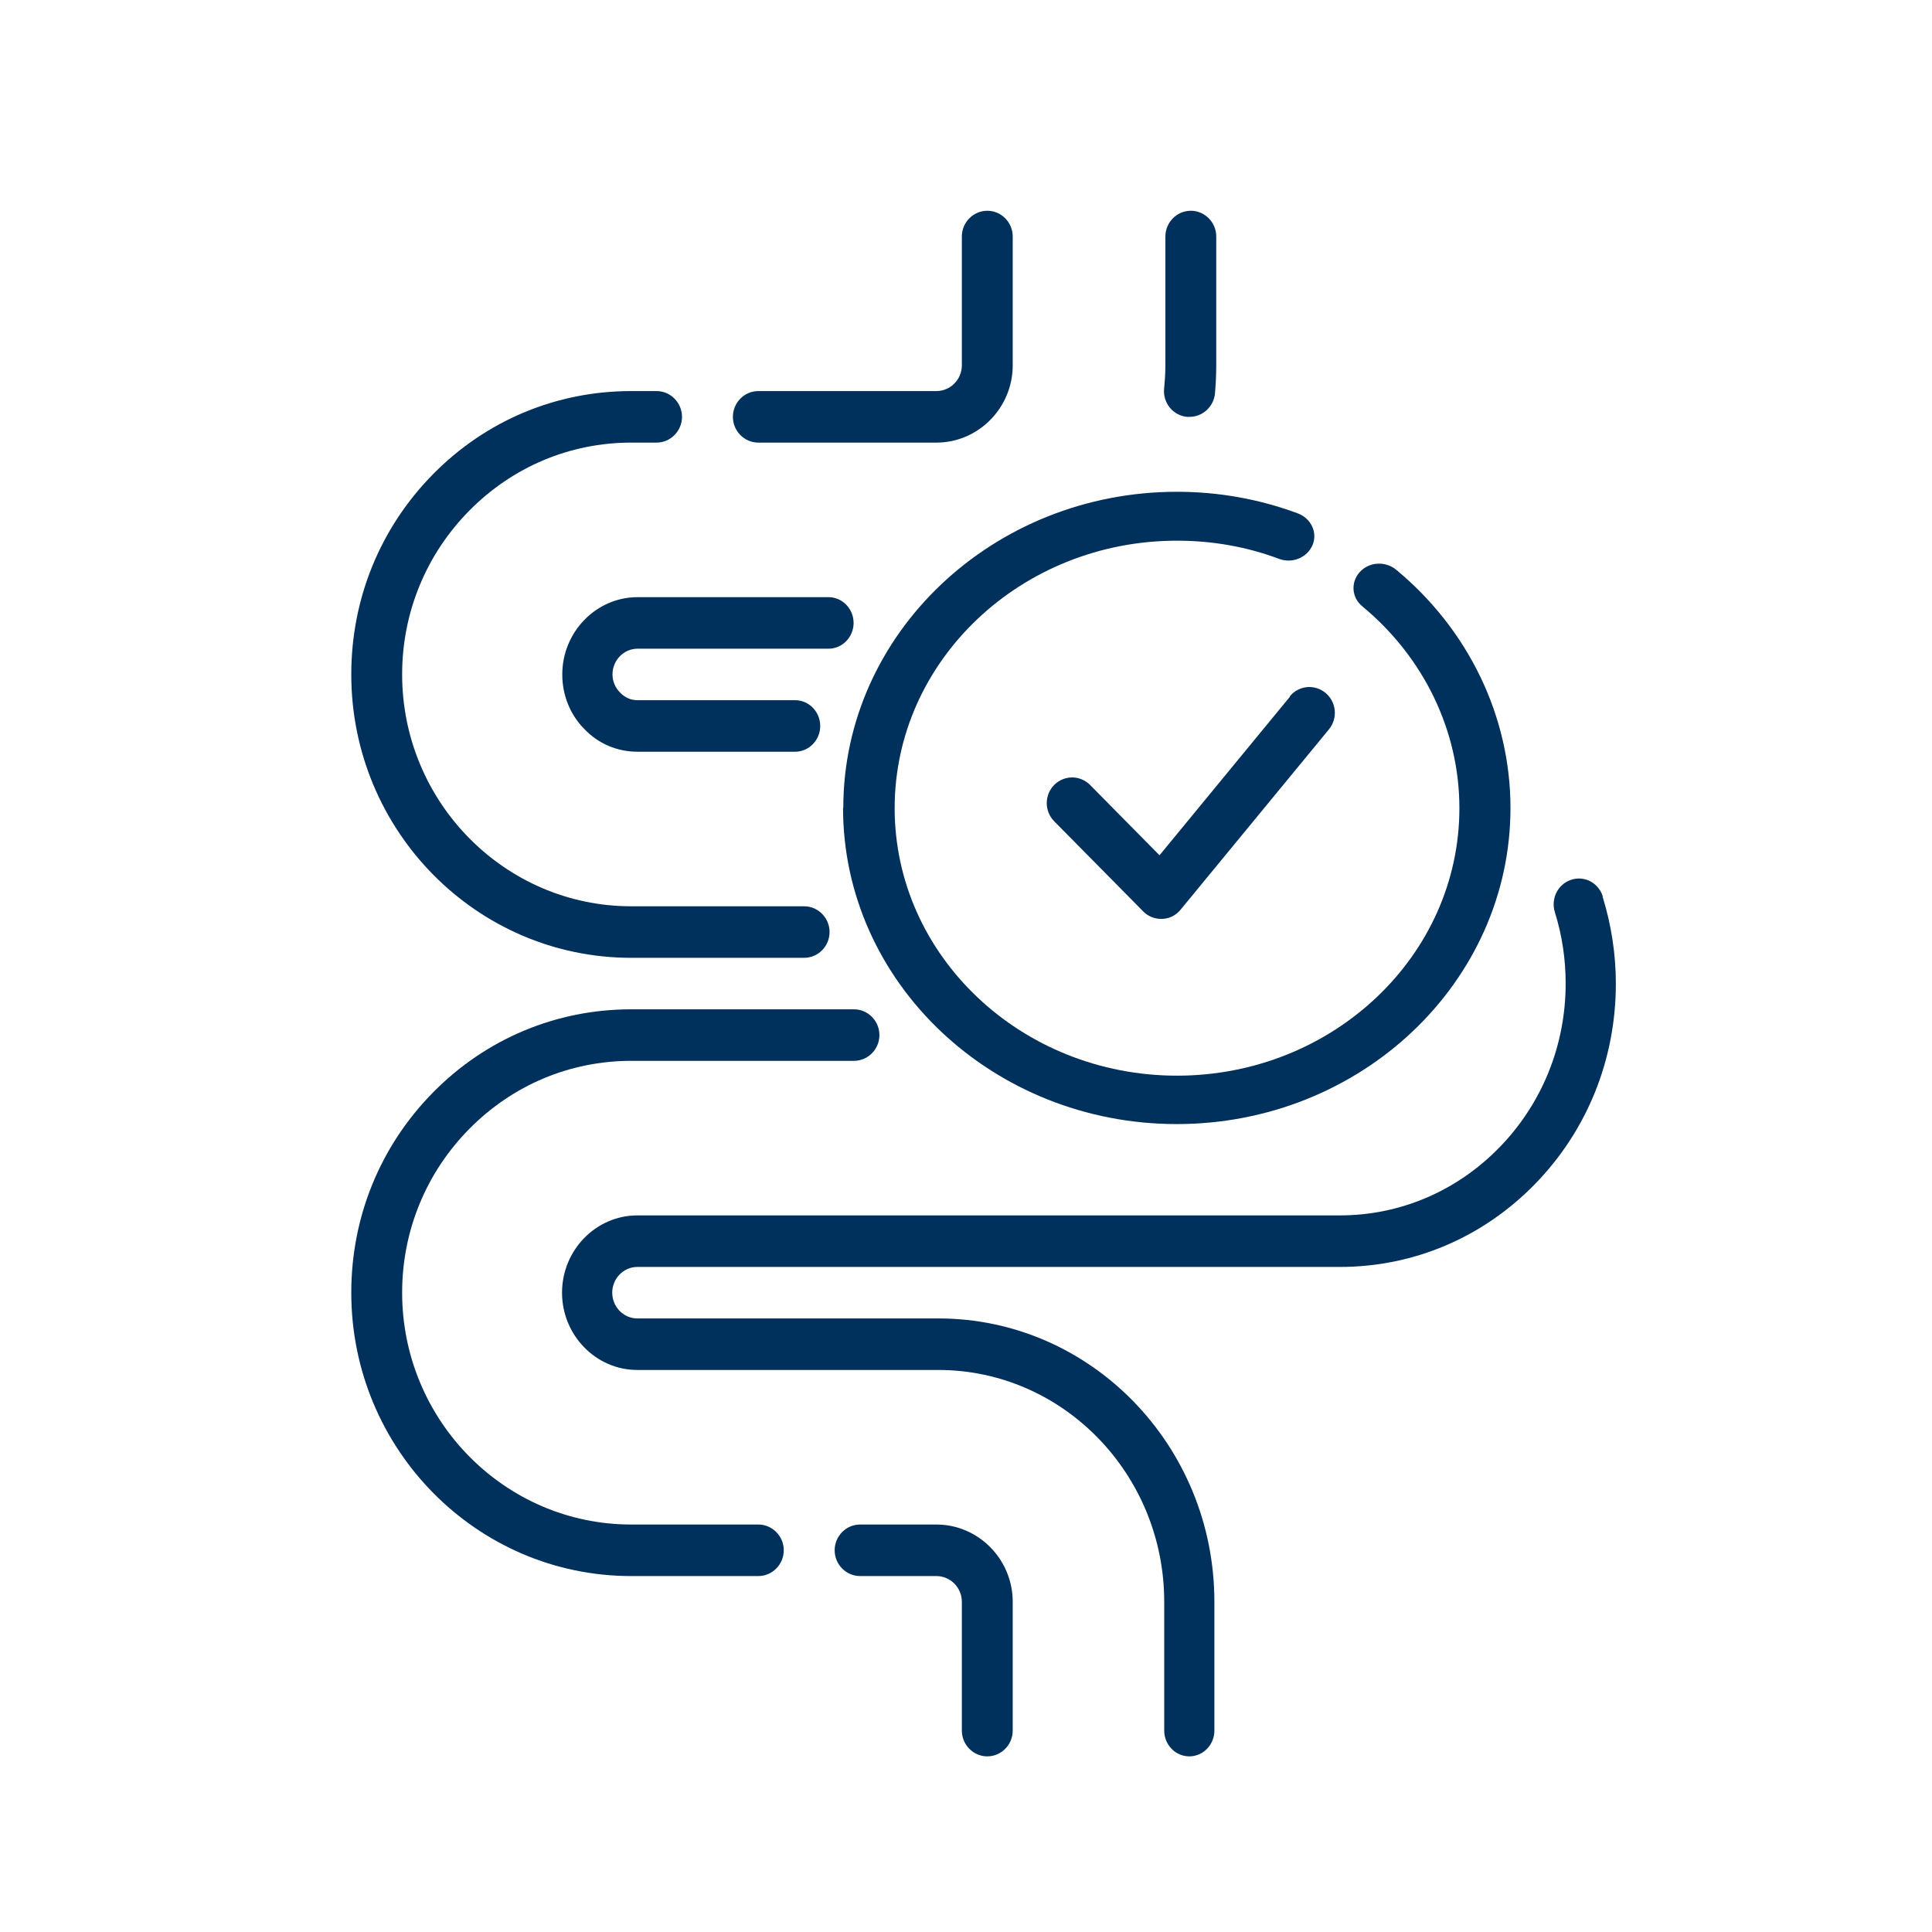
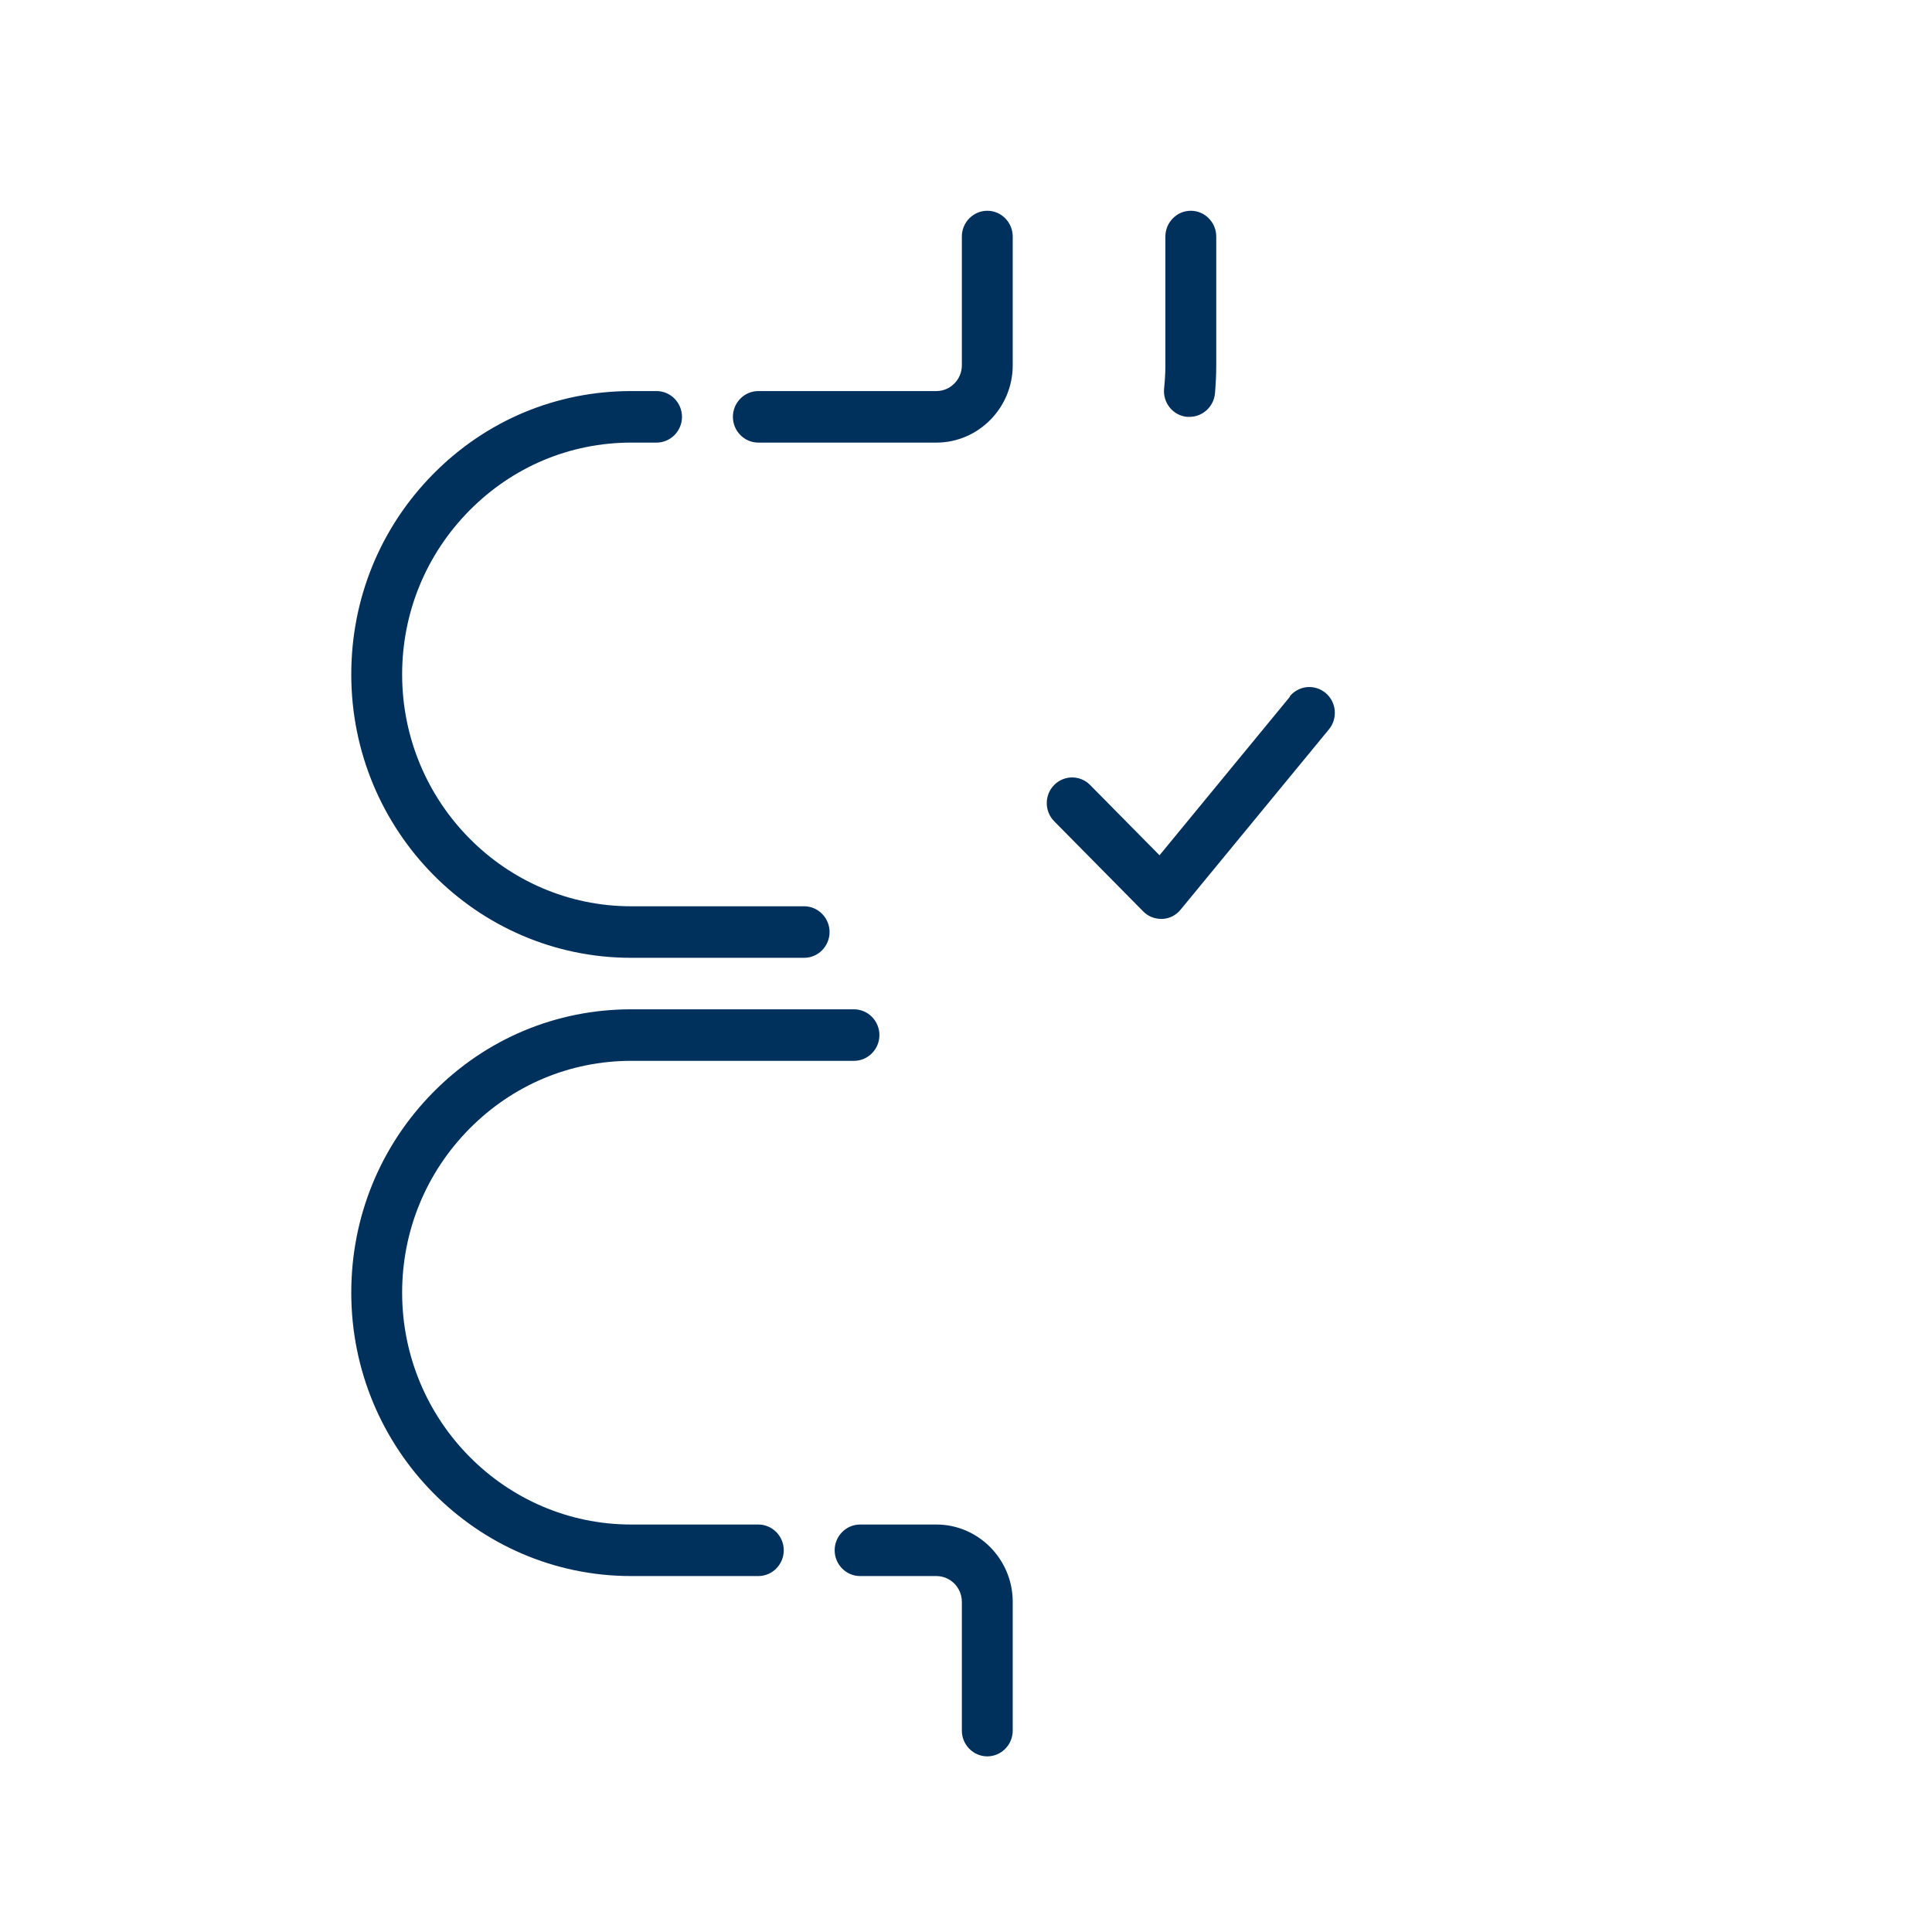
<svg xmlns="http://www.w3.org/2000/svg" fill="none" viewBox="0 0 55 55" height="55" width="55">
-   <path fill="#00305C" d="M24 23C24 27.964 28.26 32 33.5 32C38.74 32 43 27.964 43 23C43 20.404 41.809 17.925 39.741 16.215C39.434 15.966 38.974 15.994 38.71 16.285C38.447 16.575 38.477 17.012 38.783 17.261C40.537 18.715 41.546 20.805 41.546 23.007C41.546 27.209 37.943 30.622 33.507 30.622C29.072 30.622 25.469 27.209 25.469 23.007C25.469 18.805 29.072 15.392 33.507 15.392C34.516 15.392 35.495 15.565 36.416 15.911C36.788 16.049 37.212 15.876 37.366 15.516C37.512 15.163 37.329 14.761 36.949 14.616C35.853 14.208 34.691 14 33.507 14C28.268 14 24.007 18.036 24.007 23H24Z" />
  <path fill="#00305C" d="M36.724 19.831L33.009 24.348L31.032 22.346C30.965 22.278 30.885 22.224 30.798 22.188C30.71 22.151 30.616 22.132 30.521 22.132C30.427 22.132 30.333 22.151 30.245 22.188C30.157 22.224 30.078 22.278 30.011 22.346C29.944 22.414 29.89 22.494 29.854 22.583C29.818 22.672 29.799 22.767 29.799 22.863C29.799 22.959 29.818 23.054 29.854 23.143C29.89 23.232 29.944 23.312 30.011 23.38L32.546 25.947C32.683 26.086 32.864 26.159 33.06 26.159H33.089C33.291 26.152 33.48 26.057 33.61 25.895L37.833 20.762C37.956 20.612 38.015 20.419 37.997 20.225C37.979 20.031 37.886 19.852 37.738 19.728C37.59 19.604 37.4 19.544 37.208 19.561C37.017 19.579 36.84 19.674 36.717 19.823L36.724 19.831ZM33.798 11.867H33.864C34.233 11.867 34.552 11.581 34.588 11.199C34.61 10.935 34.624 10.671 34.624 10.4V6.733C34.624 6.33 34.298 6 33.9 6C33.502 6 33.176 6.33 33.176 6.733V10.4C33.176 10.627 33.161 10.847 33.139 11.067C33.121 11.261 33.18 11.454 33.302 11.604C33.424 11.754 33.6 11.848 33.791 11.867H33.798ZM21.588 12.6H26.657C27.852 12.6 28.83 11.61 28.83 10.4V6.733C28.83 6.33 28.504 6 28.106 6C27.708 6 27.382 6.33 27.382 6.733V10.4C27.382 10.803 27.056 11.133 26.657 11.133H21.588C21.189 11.133 20.864 11.463 20.864 11.867C20.864 12.27 21.189 12.6 21.588 12.6ZM17.967 27.267H22.892C23.29 27.267 23.616 26.937 23.616 26.533C23.616 26.13 23.29 25.8 22.892 25.8H17.967C14.374 25.8 11.448 22.837 11.448 19.2C11.448 17.44 12.129 15.783 13.361 14.536C14.592 13.289 16.229 12.6 17.967 12.6H18.691C19.089 12.6 19.415 12.27 19.415 11.867C19.415 11.463 19.089 11.133 18.691 11.133H17.967C15.837 11.133 13.838 11.969 12.332 13.495C10.826 15.02 10 17.044 10 19.2C10 23.651 13.57 27.267 17.967 27.267ZM21.588 43.4H17.967C14.374 43.4 11.448 40.437 11.448 36.8C11.448 35.04 12.129 33.383 13.361 32.136C14.592 30.889 16.229 30.2 17.967 30.2H24.311C24.709 30.2 25.035 29.87 25.035 29.467C25.035 29.063 24.709 28.733 24.311 28.733H17.967C15.837 28.733 13.838 29.569 12.332 31.095C10.826 32.62 10 34.644 10 36.8C10 41.251 13.57 44.867 17.967 44.867H21.588C21.986 44.867 22.312 44.537 22.312 44.133C22.312 43.73 21.986 43.4 21.588 43.4ZM26.657 43.4H24.485C24.087 43.4 23.761 43.73 23.761 44.133C23.761 44.537 24.087 44.867 24.485 44.867H26.657C27.056 44.867 27.382 45.197 27.382 45.6V49.267C27.382 49.67 27.708 50 28.106 50C28.504 50 28.83 49.67 28.83 49.267V45.6C28.83 44.39 27.852 43.4 26.657 43.4Z" />
-   <path fill="#00305C" d="M45.629 25.521C45.507 25.133 45.107 24.92 44.729 25.045C44.35 25.169 44.143 25.58 44.264 25.969C44.471 26.629 44.571 27.311 44.571 28C44.571 29.76 43.9 31.417 42.686 32.664C41.471 33.911 39.857 34.6 38.143 34.6H18.143C16.964 34.6 16 35.59 16 36.8C16 38.01 16.964 39 18.143 39H26.714C30.257 39 33.143 41.963 33.143 45.6V49.267C33.143 49.67 33.464 50 33.857 50C34.25 50 34.571 49.67 34.571 49.267V45.6C34.571 41.149 31.05 37.533 26.714 37.533H18.143C17.75 37.533 17.429 37.203 17.429 36.8C17.429 36.397 17.75 36.067 18.143 36.067H38.143C40.243 36.067 42.214 35.231 43.7 33.705C45.186 32.18 46 30.156 46 28C46 27.164 45.871 26.328 45.621 25.521H45.629ZM18.15 18.467H23.586C23.979 18.467 24.3 18.137 24.3 17.733C24.3 17.33 23.979 17 23.586 17H18.15C16.971 17 16.007 17.99 16.007 19.2C16.007 19.794 16.236 20.351 16.629 20.747C17.029 21.173 17.571 21.4 18.15 21.4H22.636C23.029 21.4 23.35 21.07 23.35 20.667C23.35 20.263 23.029 19.933 22.636 19.933H18.15C17.957 19.933 17.786 19.86 17.643 19.706C17.512 19.572 17.437 19.39 17.436 19.2C17.436 18.797 17.757 18.467 18.15 18.467Z" />
</svg>